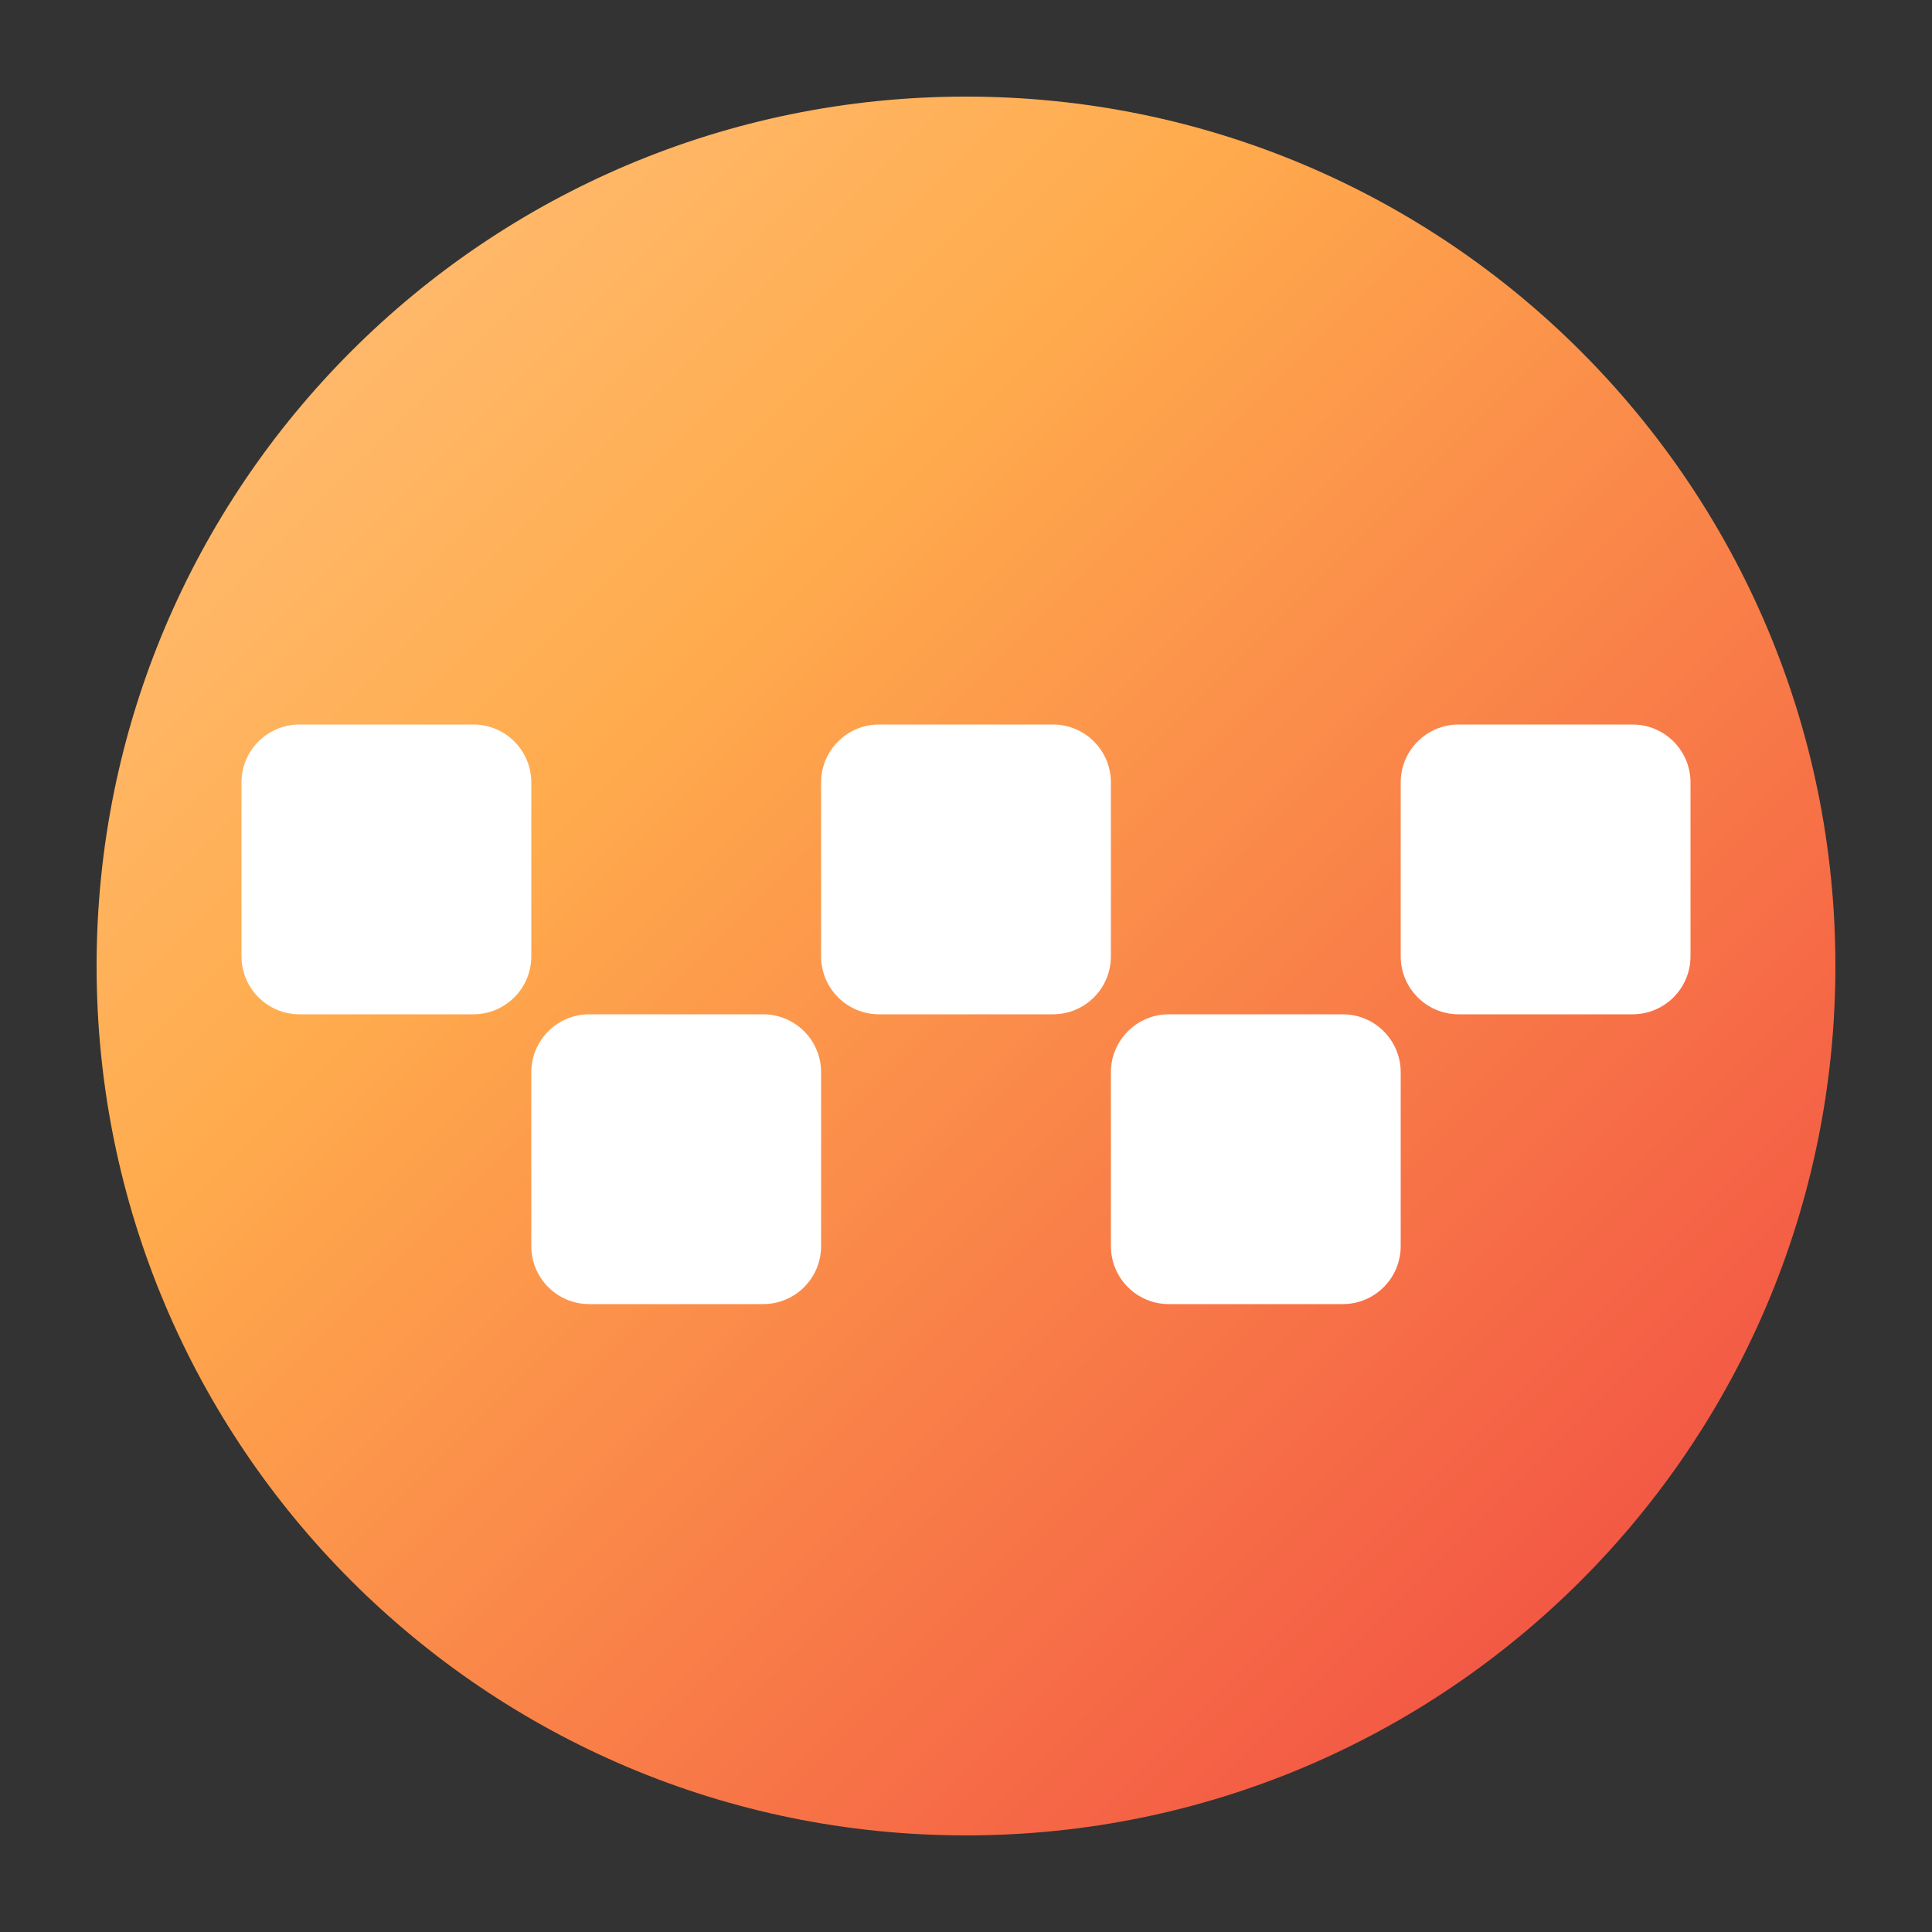
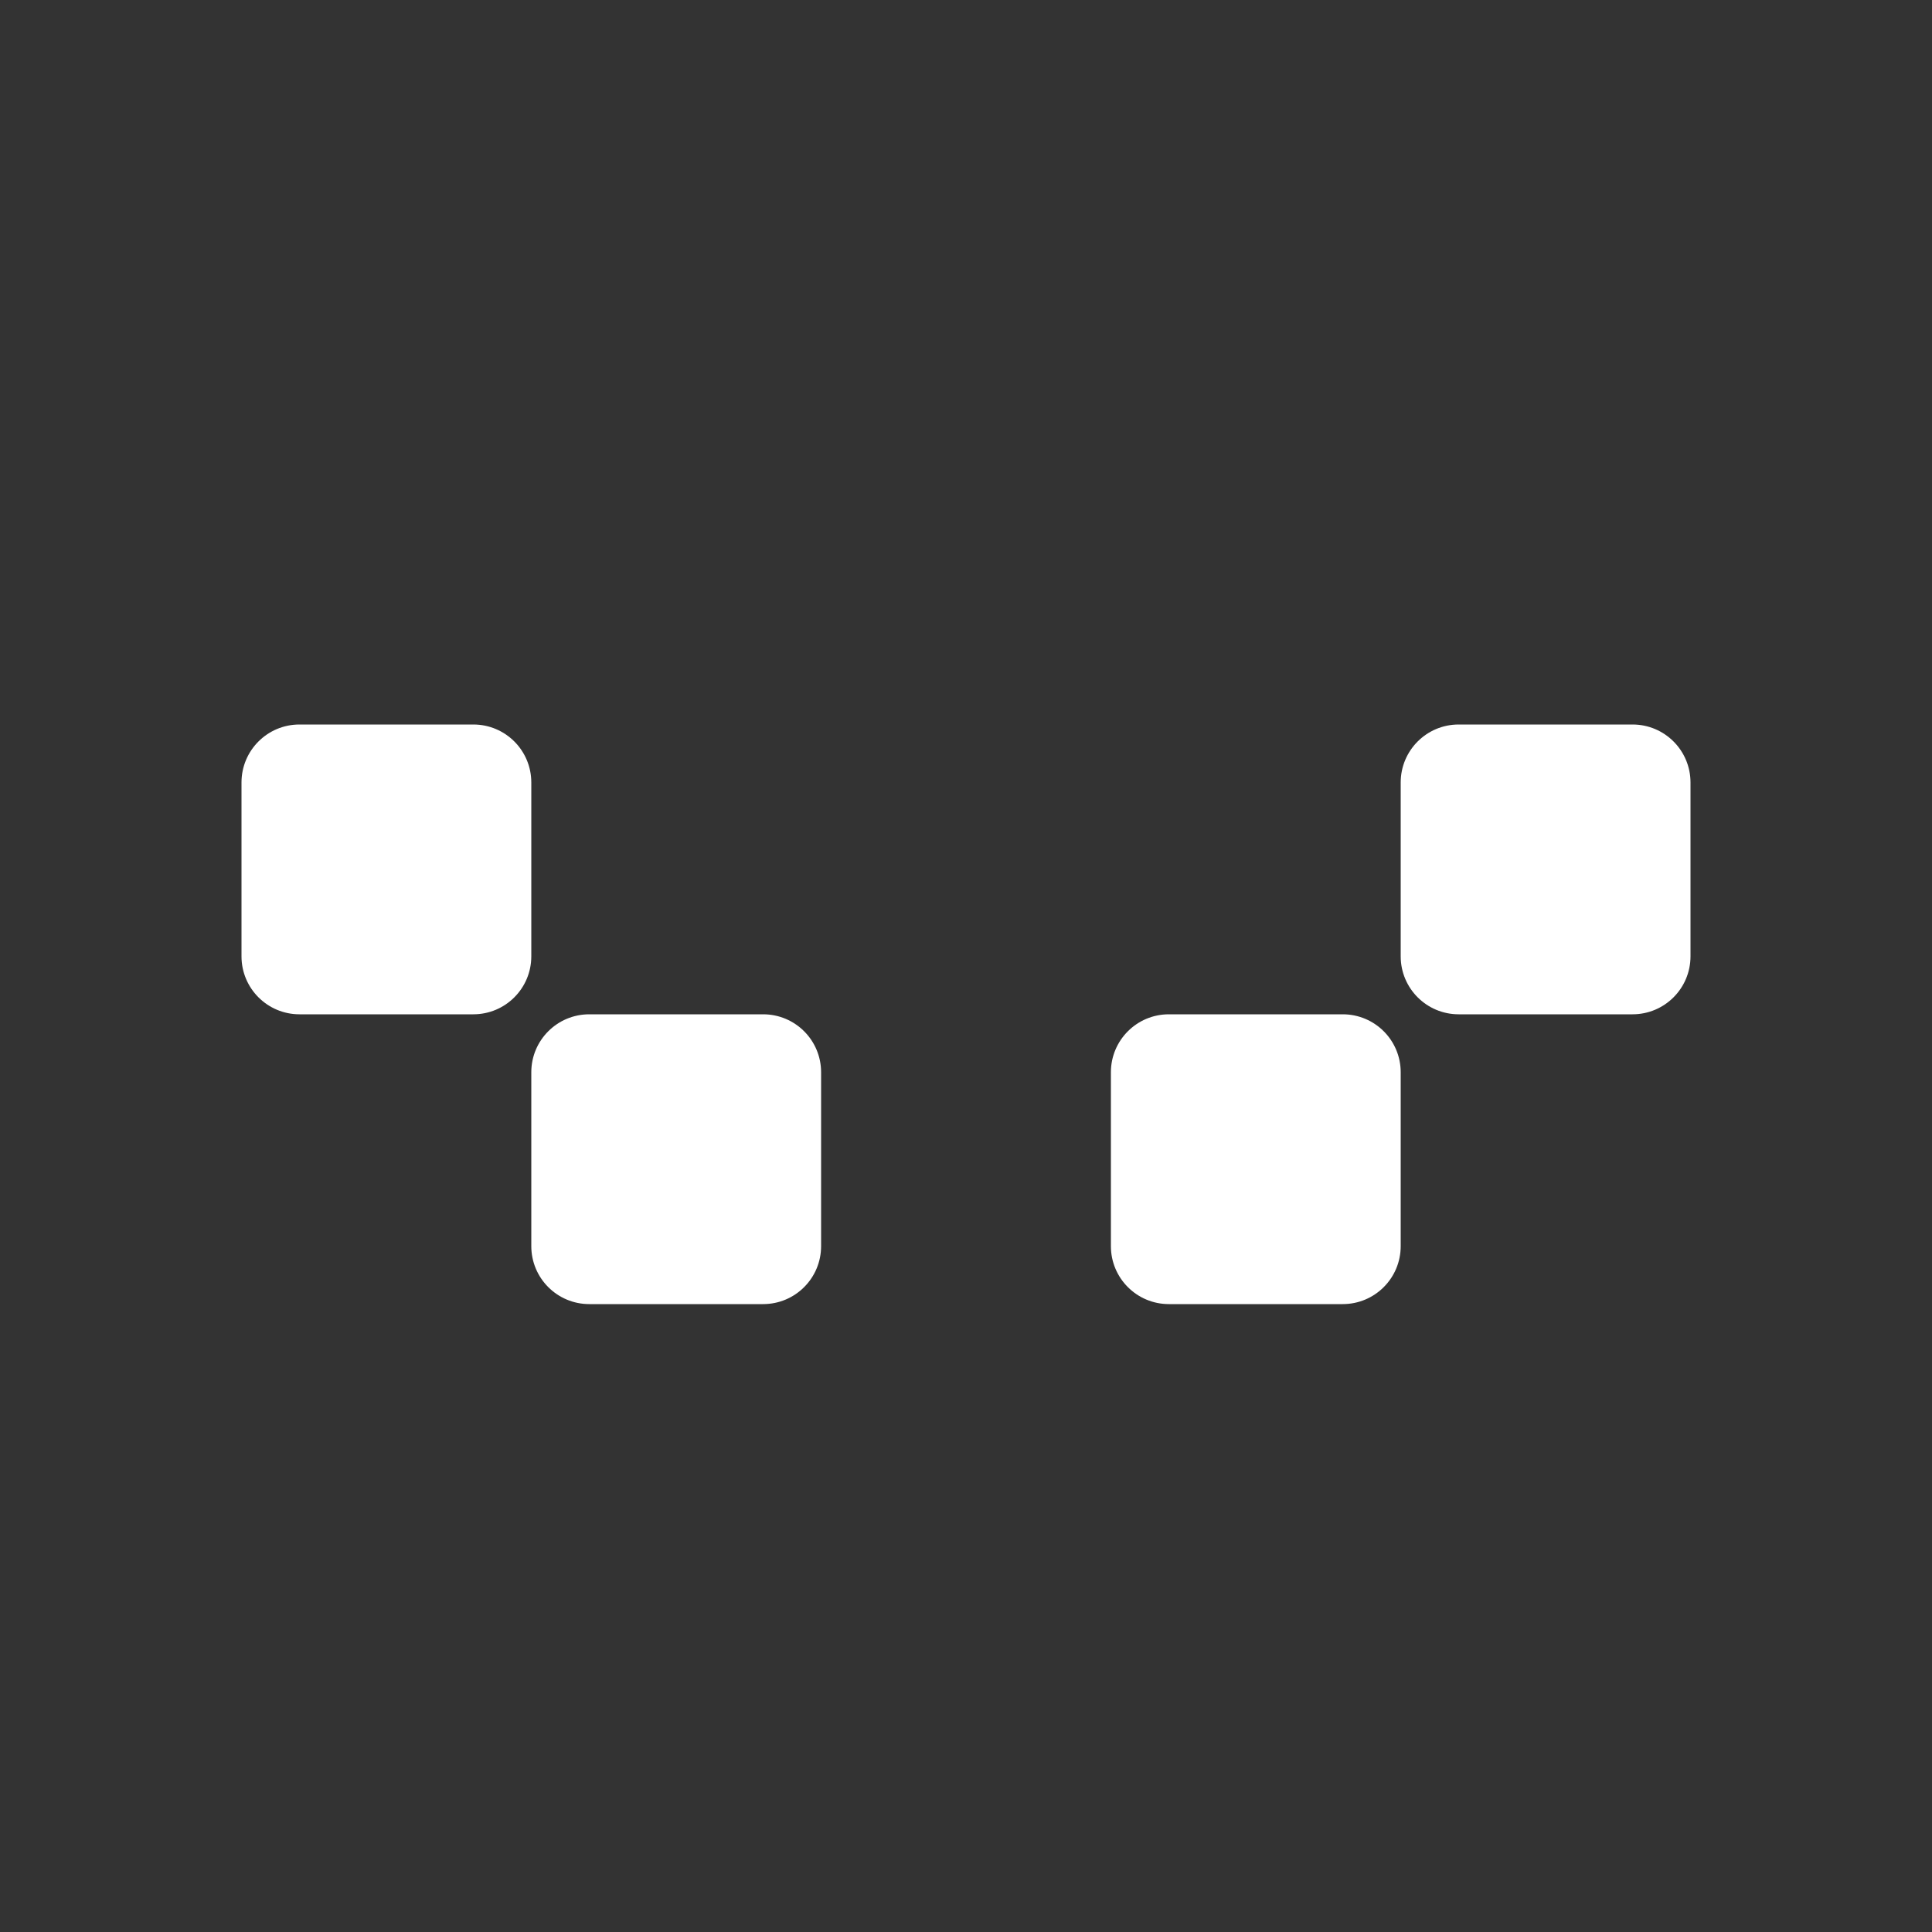
<svg xmlns="http://www.w3.org/2000/svg" width="40" height="40" viewBox="0 0 40 40" fill="none">
  <rect x="0" y="0" width="40" height="40" fill="#333333" stroke="none" />
-   <path d="M38 20C38 29.941 29.941 38 20 38C10.059 38 2 29.941 2 20C2 10.059 10.059 2 20 2C29.941 2 38 10.059 38 20Z" fill="url(#paint0_linear_12043_5272)" />
  <path d="M5 16.2C5 15.537 5.537 15 6.2 15H9.8C10.463 15 11 15.537 11 16.2V19.8C11 20.463 10.463 21 9.8 21H6.2C5.537 21 5 20.463 5 19.8V16.2Z" fill="white" />
  <path d="M11 22.2C11 21.537 11.537 21 12.2 21H15.8C16.463 21 17 21.537 17 22.2V25.8C17 26.463 16.463 27 15.8 27H12.2C11.537 27 11 26.463 11 25.8V22.2Z" fill="white" />
-   <path d="M18.2 15C17.537 15 17 15.537 17 16.2V19.8C17 20.463 17.537 21 18.2 21H21.8C22.463 21 23 20.463 23 19.8V16.2C23 15.537 22.463 15 21.8 15H18.2Z" fill="white" />
  <path d="M29 16.2C29 15.537 29.537 15 30.2 15H33.8C34.463 15 35 15.537 35 16.2V19.8C35 20.463 34.463 21 33.8 21H30.2C29.537 21 29 20.463 29 19.8V16.2Z" fill="white" />
  <path d="M24.2 21C23.537 21 23 21.537 23 22.2V25.8C23 26.463 23.537 27 24.2 27H27.8C28.463 27 29 26.463 29 25.8V22.2C29 21.537 28.463 21 27.8 21H24.2Z" fill="white" />
  <defs>
    <linearGradient id="paint0_linear_12043_5272" x1="38" y1="38" x2="2" y2="2" gradientUnits="userSpaceOnUse">
      <stop stop-color="#F04242" />
      <stop offset="0.665" stop-color="#FFAB4D" />
      <stop offset="1" stop-color="#FFC380" />
    </linearGradient>
  </defs>
</svg>